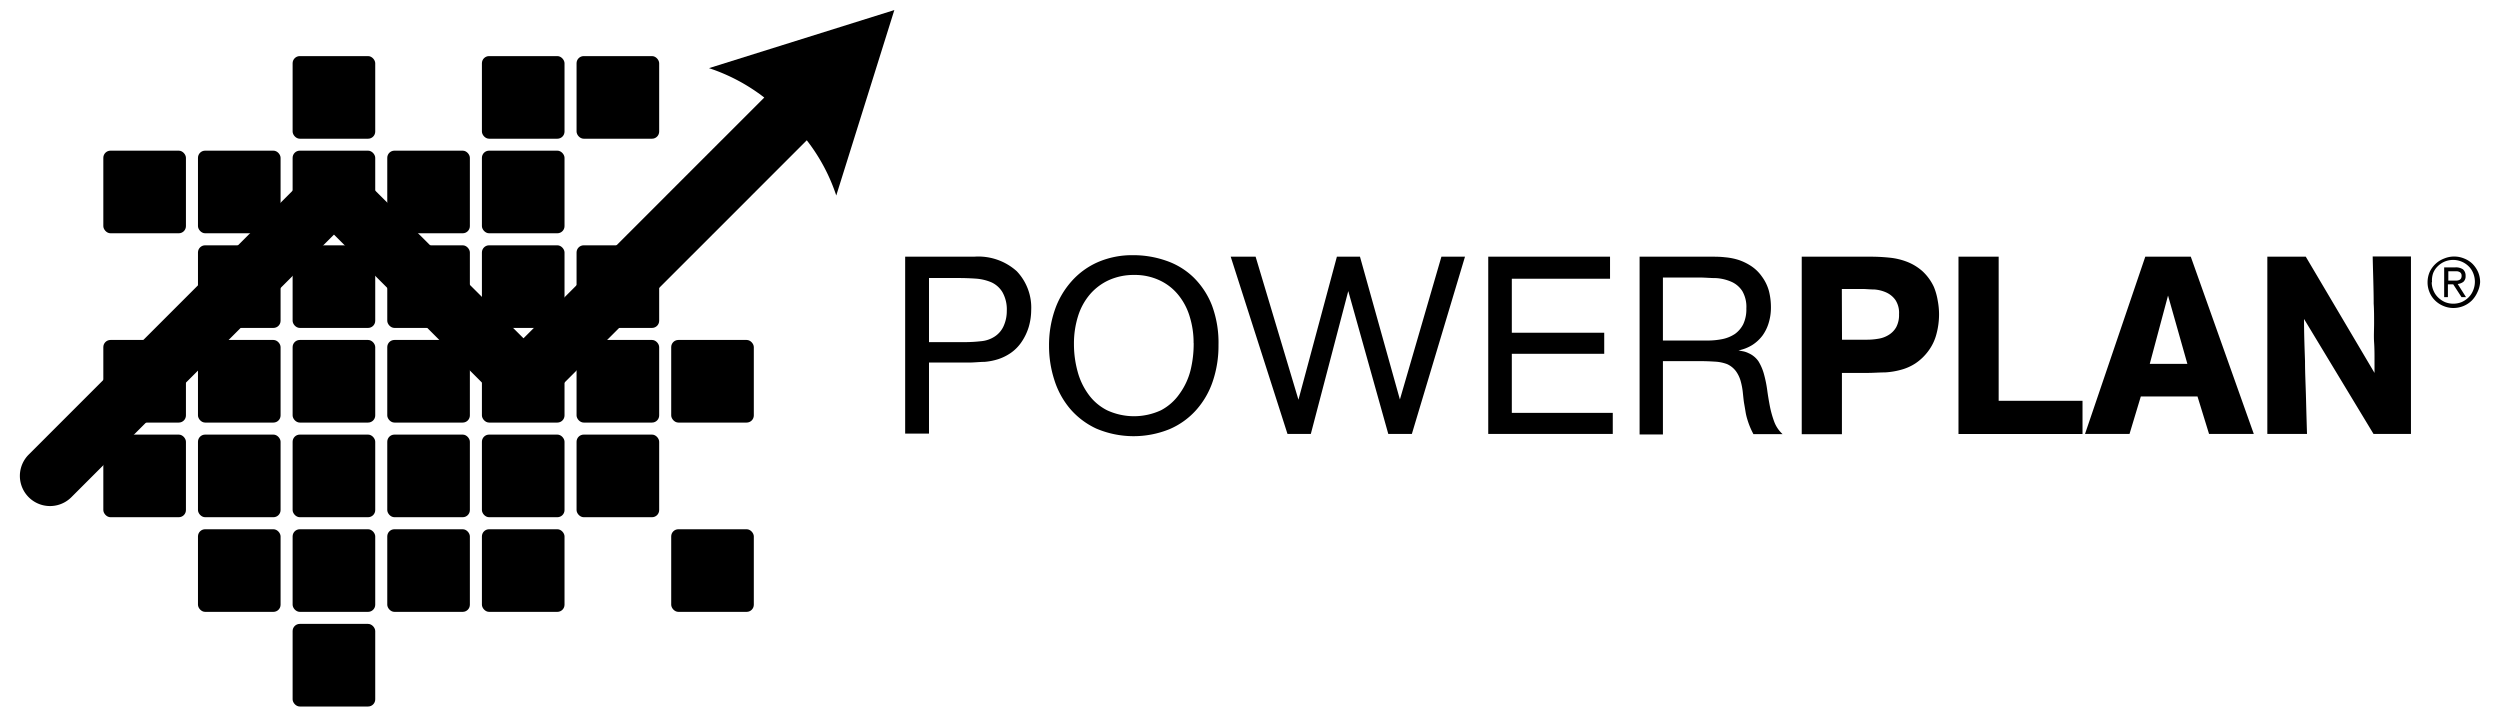
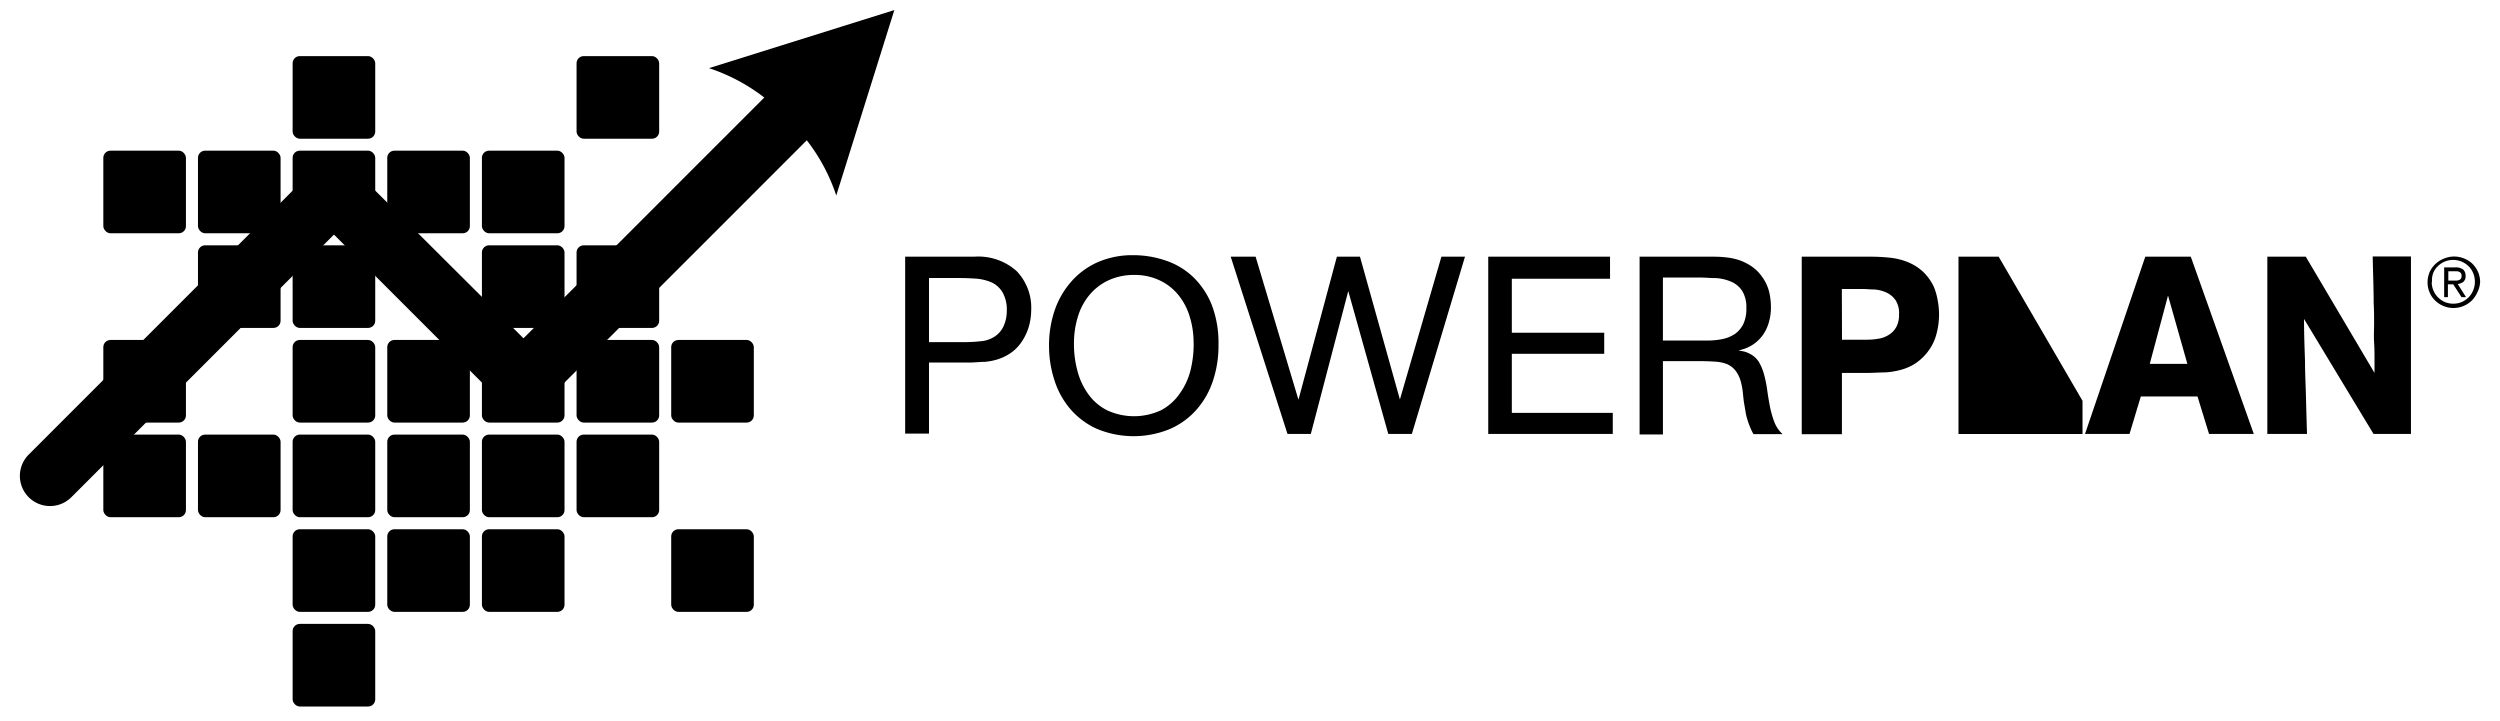
<svg xmlns="http://www.w3.org/2000/svg" width="503" height="145">
  <g fill="#000" fill-rule="nonzero" transform="translate(4 2)">
    <rect width="16.621" height="16.621" x="54.875" y="9.288" rx="1.44" />
-     <rect width="16.621" height="16.621" x="92.961" y="9.288" rx="1.44" />
    <rect width="16.621" height="16.621" x="112.004" y="9.288" rx="1.44" />
    <rect width="16.621" height="16.621" x="16.789" y="28.314" rx="1.44" />
    <rect width="16.621" height="16.621" x="35.832" y="28.314" rx="1.44" />
    <rect width="16.621" height="16.621" x="54.875" y="28.314" rx="1.44" />
    <rect width="16.621" height="16.621" x="73.918" y="28.314" rx="1.44" />
    <rect width="16.621" height="16.621" x="92.961" y="28.314" rx="1.44" />
    <rect width="16.621" height="16.621" x="35.832" y="47.357" rx="1.44" />
    <rect width="16.621" height="16.621" x="54.875" y="47.357" rx="1.44" />
-     <rect width="16.621" height="16.621" x="73.918" y="47.357" rx="1.44" />
    <rect width="16.621" height="16.621" x="92.961" y="47.357" rx="1.44" />
    <rect width="16.621" height="16.621" x="112.004" y="47.357" rx="1.44" />
    <rect width="16.621" height="16.621" x="16.789" y="66.4" rx="1.44" />
-     <rect width="16.621" height="16.621" x="35.832" y="66.4" rx="1.44" />
    <rect width="16.621" height="16.621" x="54.875" y="66.4" rx="1.44" />
    <rect width="16.621" height="16.621" x="73.918" y="66.4" rx="1.44" />
    <rect width="16.621" height="16.621" x="92.961" y="66.4" rx="1.44" />
    <rect width="16.621" height="16.621" x="112.004" y="66.4" rx="1.44" />
    <rect width="16.621" height="16.621" x="131.047" y="66.4" rx="1.44" />
    <rect width="16.621" height="16.621" x="16.789" y="85.442" rx="1.44" />
    <rect width="16.621" height="16.621" x="35.832" y="85.442" rx="1.44" />
    <rect width="16.621" height="16.621" x="54.875" y="85.442" rx="1.44" />
    <rect width="16.621" height="16.621" x="73.918" y="85.442" rx="1.44" />
    <rect width="16.621" height="16.621" x="92.961" y="85.442" rx="1.44" />
    <rect width="16.621" height="16.621" x="112.004" y="85.442" rx="1.44" />
-     <rect width="16.621" height="16.621" x="35.832" y="104.485" rx="1.44" />
    <rect width="16.621" height="16.621" x="54.875" y="104.485" rx="1.44" />
    <rect width="16.621" height="16.621" x="73.918" y="104.485" rx="1.44" />
    <rect width="16.621" height="16.621" x="92.961" y="104.485" rx="1.44" />
    <rect width="16.621" height="16.621" x="131.047" y="104.485" rx="1.44" />
    <rect width="16.621" height="16.621" x="54.875" y="123.528" rx="1.44" />
-     <path d="M192 49.645a11.56 11.56 0 0 1 8.57 2.923 10.624 10.624 0 0 1 2.907 7.835 12.261 12.261 0 0 1-.485 3.34 11.058 11.058 0 0 1-1.487 3.108 8.352 8.352 0 0 1-2.154 2.171 9.889 9.889 0 0 1-2.49 1.236c-.905.29-1.841.474-2.789.551-.969 0-1.988.134-3.023.134h-8.135v14.299h-4.795V49.645h13.882Zm-9.086 17.189h7.517a28.53 28.53 0 0 0 2.956-.184 5.93 5.93 0 0 0 2.74-.935 4.911 4.911 0 0 0 1.87-2.272c.382-.91.576-1.887.569-2.873a7.05 7.05 0 0 0-.87-3.775 5.011 5.011 0 0 0-2.254-2.005 9.822 9.822 0 0 0-3.174-.735 52.015 52.015 0 0 0-3.642-.117h-5.712v12.896ZM241.161 67.419a22.2 22.2 0 0 1-1.135 7.25 16.604 16.604 0 0 1-3.341 5.812 15.184 15.184 0 0 1-5.362 3.859 19.177 19.177 0 0 1-14.767-.117 15.568 15.568 0 0 1-5.295-4.026 16.788 16.788 0 0 1-3.157-5.846 22.016 22.016 0 0 1-1.036-6.765 21.599 21.599 0 0 1 1.136-7.15 16.905 16.905 0 0 1 3.34-5.78 15.251 15.251 0 0 1 5.296-3.892 17.306 17.306 0 0 1 7.133-1.42 19.928 19.928 0 0 1 6.681 1.12c2.05.698 3.92 1.839 5.48 3.34a16.086 16.086 0 0 1 3.725 5.68 21.482 21.482 0 0 1 1.302 7.935Zm-5.01-.401a17.623 17.623 0 0 0-.77-5.279 12.612 12.612 0 0 0-2.271-4.36 10.574 10.574 0 0 0-3.758-2.956 11.693 11.693 0 0 0-5.179-1.103 12.094 12.094 0 0 0-5.011 1.019 11.075 11.075 0 0 0-3.825 2.84 12.445 12.445 0 0 0-2.422 4.393 18.375 18.375 0 0 0-.836 5.646 20.747 20.747 0 0 0 .735 5.53 13.814 13.814 0 0 0 2.205 4.626 10.39 10.39 0 0 0 3.725 3.174 12.896 12.896 0 0 0 10.841 0 10.49 10.49 0 0 0 3.759-3.34 13.814 13.814 0 0 0 2.188-4.695c.44-1.798.653-3.644.635-5.495h-.017ZM280.066 85.309h-4.744l-8.052-28.748-7.533 28.748h-4.694l-11.426-35.664h5.011l8.62 28.782 7.734-28.782h4.644l8.034 28.732 8.352-28.732h4.744zM320.49 81.066v4.243h-25.056V49.645h24.505v4.443h-19.761v10.858h18.592v4.243h-18.592v11.877zM340.084 49.645c1.003 0 2.005 0 2.974.117.947.077 1.883.262 2.79.551.877.301 1.713.71 2.488 1.22a8.035 8.035 0 0 1 2.155 2.104 8.786 8.786 0 0 1 1.42 2.924c.274 1.092.408 2.215.4 3.34a10.474 10.474 0 0 1-.434 3.007 8.47 8.47 0 0 1-1.252 2.59 7.851 7.851 0 0 1-2.072 1.92 8.352 8.352 0 0 1-2.773 1.086l1.036.2c.341.078.672.196.986.352.819.352 1.52.932 2.02 1.67.488.813.859 1.69 1.103 2.606.28 1.026.493 2.07.635 3.124.15 1.119.334 2.204.551 3.34.209 1.046.5 2.074.869 3.074.357.942.93 1.789 1.67 2.472h-5.863a15.752 15.752 0 0 1-1.236-3.007c-.152-.492-.27-.994-.35-1.503-.084-.518-.184-1.102-.285-1.67-.1-.568-.183-1.487-.267-2.272a13.965 13.965 0 0 0-.434-2.239 6.214 6.214 0 0 0-.936-1.954 4.577 4.577 0 0 0-1.787-1.437 8.085 8.085 0 0 0-2.506-.5 43.97 43.97 0 0 0-2.806-.1h-7.6v14.749h-4.694V49.645h14.198Zm-9.504 16.871h8.953c1.027.005 2.05-.096 3.057-.3a7.116 7.116 0 0 0 2.489-1.036 5.429 5.429 0 0 0 1.67-1.971 7.05 7.05 0 0 0 .618-3.157 6.314 6.314 0 0 0-.818-3.491 5.011 5.011 0 0 0-2.205-1.871 9.12 9.12 0 0 0-3.057-.735c-1.136 0-2.255-.117-3.34-.117h-7.367v12.678ZM372.29 49.645a37.43 37.43 0 0 1 3.926.2c1.213.122 2.405.408 3.54.853 1.101.435 2.118 1.057 3.008 1.837.985.902 1.78 1.993 2.338 3.207.358.882.616 1.8.769 2.74.174.914.264 1.842.267 2.773a15.301 15.301 0 0 1-.501 3.858 9.772 9.772 0 0 1-1.67 3.525 10.373 10.373 0 0 1-2.606 2.489c-.9.582-1.887 1.016-2.924 1.286-1.047.287-2.122.46-3.207.518-1.136 0-2.305.1-3.525.1h-5.111V85.36h-8.085V49.645h13.781Zm-5.68 16.704h5.012c.778 0 1.555-.066 2.322-.2a5.496 5.496 0 0 0 2.071-.768 4.326 4.326 0 0 0 1.504-1.554 5.195 5.195 0 0 0 .568-2.606 4.71 4.71 0 0 0-.735-2.873 4.577 4.577 0 0 0-1.838-1.503 7.083 7.083 0 0 0-2.405-.602c-.852 0-1.67-.1-2.39-.1h-4.142l.034 10.206ZM415.003 78.644v6.682h-24.956V49.645h8.085v28.999zM449.464 85.309h-9.004l-2.322-7.534H426.73l-2.271 7.534h-8.954l12.127-35.664h9.154l12.679 35.664ZM436.1 71.21l-3.893-13.747-3.675 13.747h7.568ZM481.085 85.309h-7.533L459.57 62.173c0 2.857.1 5.68.2 8.486 0 2.389.134 4.911.2 7.55.068 2.64.135 5.012.201 7.1h-7.984V49.645h7.734l13.831 23.386v-2.706c0-1.036 0-2.222-.084-3.458-.083-1.236 0-2.539 0-3.875 0-1.336 0-2.623-.083-3.909 0-2.99-.134-6.164-.2-9.488h7.7v35.714ZM175.965.017 138.647 11.71a37.3 37.3 0 0 1 11.125 5.913L101.33 66.065 67.47 32.34a6.064 6.064 0 0 0-8.569 0L1.772 89.468a6.065 6.065 0 0 0 8.586 8.57l52.836-52.836 33.793 33.793a6.03 6.03 0 0 0 8.57 0l52.768-52.77a37.033 37.033 0 0 1 5.93 11.11L175.948 0l.017.017ZM484.426 54.79c0-.706.142-1.405.418-2.055a5.262 5.262 0 0 1 2.923-2.722 5.262 5.262 0 0 1 4.026 0c.622.241 1.19.605 1.67 1.069a5.563 5.563 0 0 1 1.136 1.67c.27.645.407 1.339.4 2.038a5.329 5.329 0 0 1-.55 2.021 5.63 5.63 0 0 1-1.136 1.67 5.279 5.279 0 0 1-3.659 1.487 5.128 5.128 0 0 1-2.02-.4 5.195 5.195 0 0 1-1.671-1.086 4.894 4.894 0 0 1-1.136-1.67 5.112 5.112 0 0 1-.401-2.022Zm.835 0c.003.575.122 1.143.351 1.67.214.521.533.993.935 1.387a4.71 4.71 0 0 0 1.387.935 4.51 4.51 0 0 0 3.34 0 4.71 4.71 0 0 0 1.387-.935c.407-.403.726-.887.936-1.42a4.527 4.527 0 0 0 0-3.491 3.992 3.992 0 0 0-.936-1.387 4.46 4.46 0 0 0-4.794-.918 4.41 4.41 0 0 0-1.386.935c-.41.394-.73.873-.936 1.403a4.326 4.326 0 0 0-.217 1.821h-.067Zm2.506-2.99h2.205a2.539 2.539 0 0 1 1.587.4c.36.342.55.826.518 1.32a1.47 1.47 0 0 1-.451 1.187 2.288 2.288 0 0 1-1.136.434l1.67 2.64h-.902l-1.67-2.573h-1.07v2.572h-.751V51.8Zm.835 2.656h1.67a1.67 1.67 0 0 0 .518-.117.852.852 0 0 0 .351-.284c.097-.173.144-.37.134-.568a.835.835 0 0 0-.117-.484.735.735 0 0 0-.318-.284 1.47 1.47 0 0 0-.434-.134h-1.804v1.871Z" />
+     <path d="M192 49.645a11.56 11.56 0 0 1 8.57 2.923 10.624 10.624 0 0 1 2.907 7.835 12.261 12.261 0 0 1-.485 3.34 11.058 11.058 0 0 1-1.487 3.108 8.352 8.352 0 0 1-2.154 2.171 9.889 9.889 0 0 1-2.49 1.236c-.905.29-1.841.474-2.789.551-.969 0-1.988.134-3.023.134h-8.135v14.299h-4.795V49.645h13.882Zm-9.086 17.189h7.517a28.53 28.53 0 0 0 2.956-.184 5.93 5.93 0 0 0 2.74-.935 4.911 4.911 0 0 0 1.87-2.272c.382-.91.576-1.887.569-2.873a7.05 7.05 0 0 0-.87-3.775 5.011 5.011 0 0 0-2.254-2.005 9.822 9.822 0 0 0-3.174-.735 52.015 52.015 0 0 0-3.642-.117h-5.712v12.896ZM241.161 67.419a22.2 22.2 0 0 1-1.135 7.25 16.604 16.604 0 0 1-3.341 5.812 15.184 15.184 0 0 1-5.362 3.859 19.177 19.177 0 0 1-14.767-.117 15.568 15.568 0 0 1-5.295-4.026 16.788 16.788 0 0 1-3.157-5.846 22.016 22.016 0 0 1-1.036-6.765 21.599 21.599 0 0 1 1.136-7.15 16.905 16.905 0 0 1 3.34-5.78 15.251 15.251 0 0 1 5.296-3.892 17.306 17.306 0 0 1 7.133-1.42 19.928 19.928 0 0 1 6.681 1.12c2.05.698 3.92 1.839 5.48 3.34a16.086 16.086 0 0 1 3.725 5.68 21.482 21.482 0 0 1 1.302 7.935Zm-5.01-.401a17.623 17.623 0 0 0-.77-5.279 12.612 12.612 0 0 0-2.271-4.36 10.574 10.574 0 0 0-3.758-2.956 11.693 11.693 0 0 0-5.179-1.103 12.094 12.094 0 0 0-5.011 1.019 11.075 11.075 0 0 0-3.825 2.84 12.445 12.445 0 0 0-2.422 4.393 18.375 18.375 0 0 0-.836 5.646 20.747 20.747 0 0 0 .735 5.53 13.814 13.814 0 0 0 2.205 4.626 10.39 10.39 0 0 0 3.725 3.174 12.896 12.896 0 0 0 10.841 0 10.49 10.49 0 0 0 3.759-3.34 13.814 13.814 0 0 0 2.188-4.695c.44-1.798.653-3.644.635-5.495h-.017ZM280.066 85.309h-4.744l-8.052-28.748-7.533 28.748h-4.694l-11.426-35.664h5.011l8.62 28.782 7.734-28.782h4.644l8.034 28.732 8.352-28.732h4.744zM320.49 81.066v4.243h-25.056V49.645h24.505v4.443h-19.761v10.858h18.592v4.243h-18.592v11.877zM340.084 49.645c1.003 0 2.005 0 2.974.117.947.077 1.883.262 2.79.551.877.301 1.713.71 2.488 1.22a8.035 8.035 0 0 1 2.155 2.104 8.786 8.786 0 0 1 1.42 2.924c.274 1.092.408 2.215.4 3.34a10.474 10.474 0 0 1-.434 3.007 8.47 8.47 0 0 1-1.252 2.59 7.851 7.851 0 0 1-2.072 1.92 8.352 8.352 0 0 1-2.773 1.086l1.036.2c.341.078.672.196.986.352.819.352 1.52.932 2.02 1.67.488.813.859 1.69 1.103 2.606.28 1.026.493 2.07.635 3.124.15 1.119.334 2.204.551 3.34.209 1.046.5 2.074.869 3.074.357.942.93 1.789 1.67 2.472h-5.863a15.752 15.752 0 0 1-1.236-3.007c-.152-.492-.27-.994-.35-1.503-.084-.518-.184-1.102-.285-1.67-.1-.568-.183-1.487-.267-2.272a13.965 13.965 0 0 0-.434-2.239 6.214 6.214 0 0 0-.936-1.954 4.577 4.577 0 0 0-1.787-1.437 8.085 8.085 0 0 0-2.506-.5 43.97 43.97 0 0 0-2.806-.1h-7.6v14.749h-4.694V49.645h14.198Zm-9.504 16.871h8.953c1.027.005 2.05-.096 3.057-.3a7.116 7.116 0 0 0 2.489-1.036 5.429 5.429 0 0 0 1.67-1.971 7.05 7.05 0 0 0 .618-3.157 6.314 6.314 0 0 0-.818-3.491 5.011 5.011 0 0 0-2.205-1.871 9.12 9.12 0 0 0-3.057-.735c-1.136 0-2.255-.117-3.34-.117h-7.367v12.678ZM372.29 49.645a37.43 37.43 0 0 1 3.926.2c1.213.122 2.405.408 3.54.853 1.101.435 2.118 1.057 3.008 1.837.985.902 1.78 1.993 2.338 3.207.358.882.616 1.8.769 2.74.174.914.264 1.842.267 2.773a15.301 15.301 0 0 1-.501 3.858 9.772 9.772 0 0 1-1.67 3.525 10.373 10.373 0 0 1-2.606 2.489c-.9.582-1.887 1.016-2.924 1.286-1.047.287-2.122.46-3.207.518-1.136 0-2.305.1-3.525.1h-5.111V85.36h-8.085V49.645h13.781Zm-5.68 16.704h5.012c.778 0 1.555-.066 2.322-.2a5.496 5.496 0 0 0 2.071-.768 4.326 4.326 0 0 0 1.504-1.554 5.195 5.195 0 0 0 .568-2.606 4.71 4.71 0 0 0-.735-2.873 4.577 4.577 0 0 0-1.838-1.503 7.083 7.083 0 0 0-2.405-.602c-.852 0-1.67-.1-2.39-.1h-4.142l.034 10.206ZM415.003 78.644v6.682h-24.956V49.645h8.085zM449.464 85.309h-9.004l-2.322-7.534H426.73l-2.271 7.534h-8.954l12.127-35.664h9.154l12.679 35.664ZM436.1 71.21l-3.893-13.747-3.675 13.747h7.568ZM481.085 85.309h-7.533L459.57 62.173c0 2.857.1 5.68.2 8.486 0 2.389.134 4.911.2 7.55.068 2.64.135 5.012.201 7.1h-7.984V49.645h7.734l13.831 23.386v-2.706c0-1.036 0-2.222-.084-3.458-.083-1.236 0-2.539 0-3.875 0-1.336 0-2.623-.083-3.909 0-2.99-.134-6.164-.2-9.488h7.7v35.714ZM175.965.017 138.647 11.71a37.3 37.3 0 0 1 11.125 5.913L101.33 66.065 67.47 32.34a6.064 6.064 0 0 0-8.569 0L1.772 89.468a6.065 6.065 0 0 0 8.586 8.57l52.836-52.836 33.793 33.793a6.03 6.03 0 0 0 8.57 0l52.768-52.77a37.033 37.033 0 0 1 5.93 11.11L175.948 0l.017.017ZM484.426 54.79c0-.706.142-1.405.418-2.055a5.262 5.262 0 0 1 2.923-2.722 5.262 5.262 0 0 1 4.026 0c.622.241 1.19.605 1.67 1.069a5.563 5.563 0 0 1 1.136 1.67c.27.645.407 1.339.4 2.038a5.329 5.329 0 0 1-.55 2.021 5.63 5.63 0 0 1-1.136 1.67 5.279 5.279 0 0 1-3.659 1.487 5.128 5.128 0 0 1-2.02-.4 5.195 5.195 0 0 1-1.671-1.086 4.894 4.894 0 0 1-1.136-1.67 5.112 5.112 0 0 1-.401-2.022Zm.835 0c.003.575.122 1.143.351 1.67.214.521.533.993.935 1.387a4.71 4.71 0 0 0 1.387.935 4.51 4.51 0 0 0 3.34 0 4.71 4.71 0 0 0 1.387-.935c.407-.403.726-.887.936-1.42a4.527 4.527 0 0 0 0-3.491 3.992 3.992 0 0 0-.936-1.387 4.46 4.46 0 0 0-4.794-.918 4.41 4.41 0 0 0-1.386.935c-.41.394-.73.873-.936 1.403a4.326 4.326 0 0 0-.217 1.821h-.067Zm2.506-2.99h2.205a2.539 2.539 0 0 1 1.587.4c.36.342.55.826.518 1.32a1.47 1.47 0 0 1-.451 1.187 2.288 2.288 0 0 1-1.136.434l1.67 2.64h-.902l-1.67-2.573h-1.07v2.572h-.751V51.8Zm.835 2.656h1.67a1.67 1.67 0 0 0 .518-.117.852.852 0 0 0 .351-.284c.097-.173.144-.37.134-.568a.835.835 0 0 0-.117-.484.735.735 0 0 0-.318-.284 1.47 1.47 0 0 0-.434-.134h-1.804v1.871Z" />
  </g>
</svg>